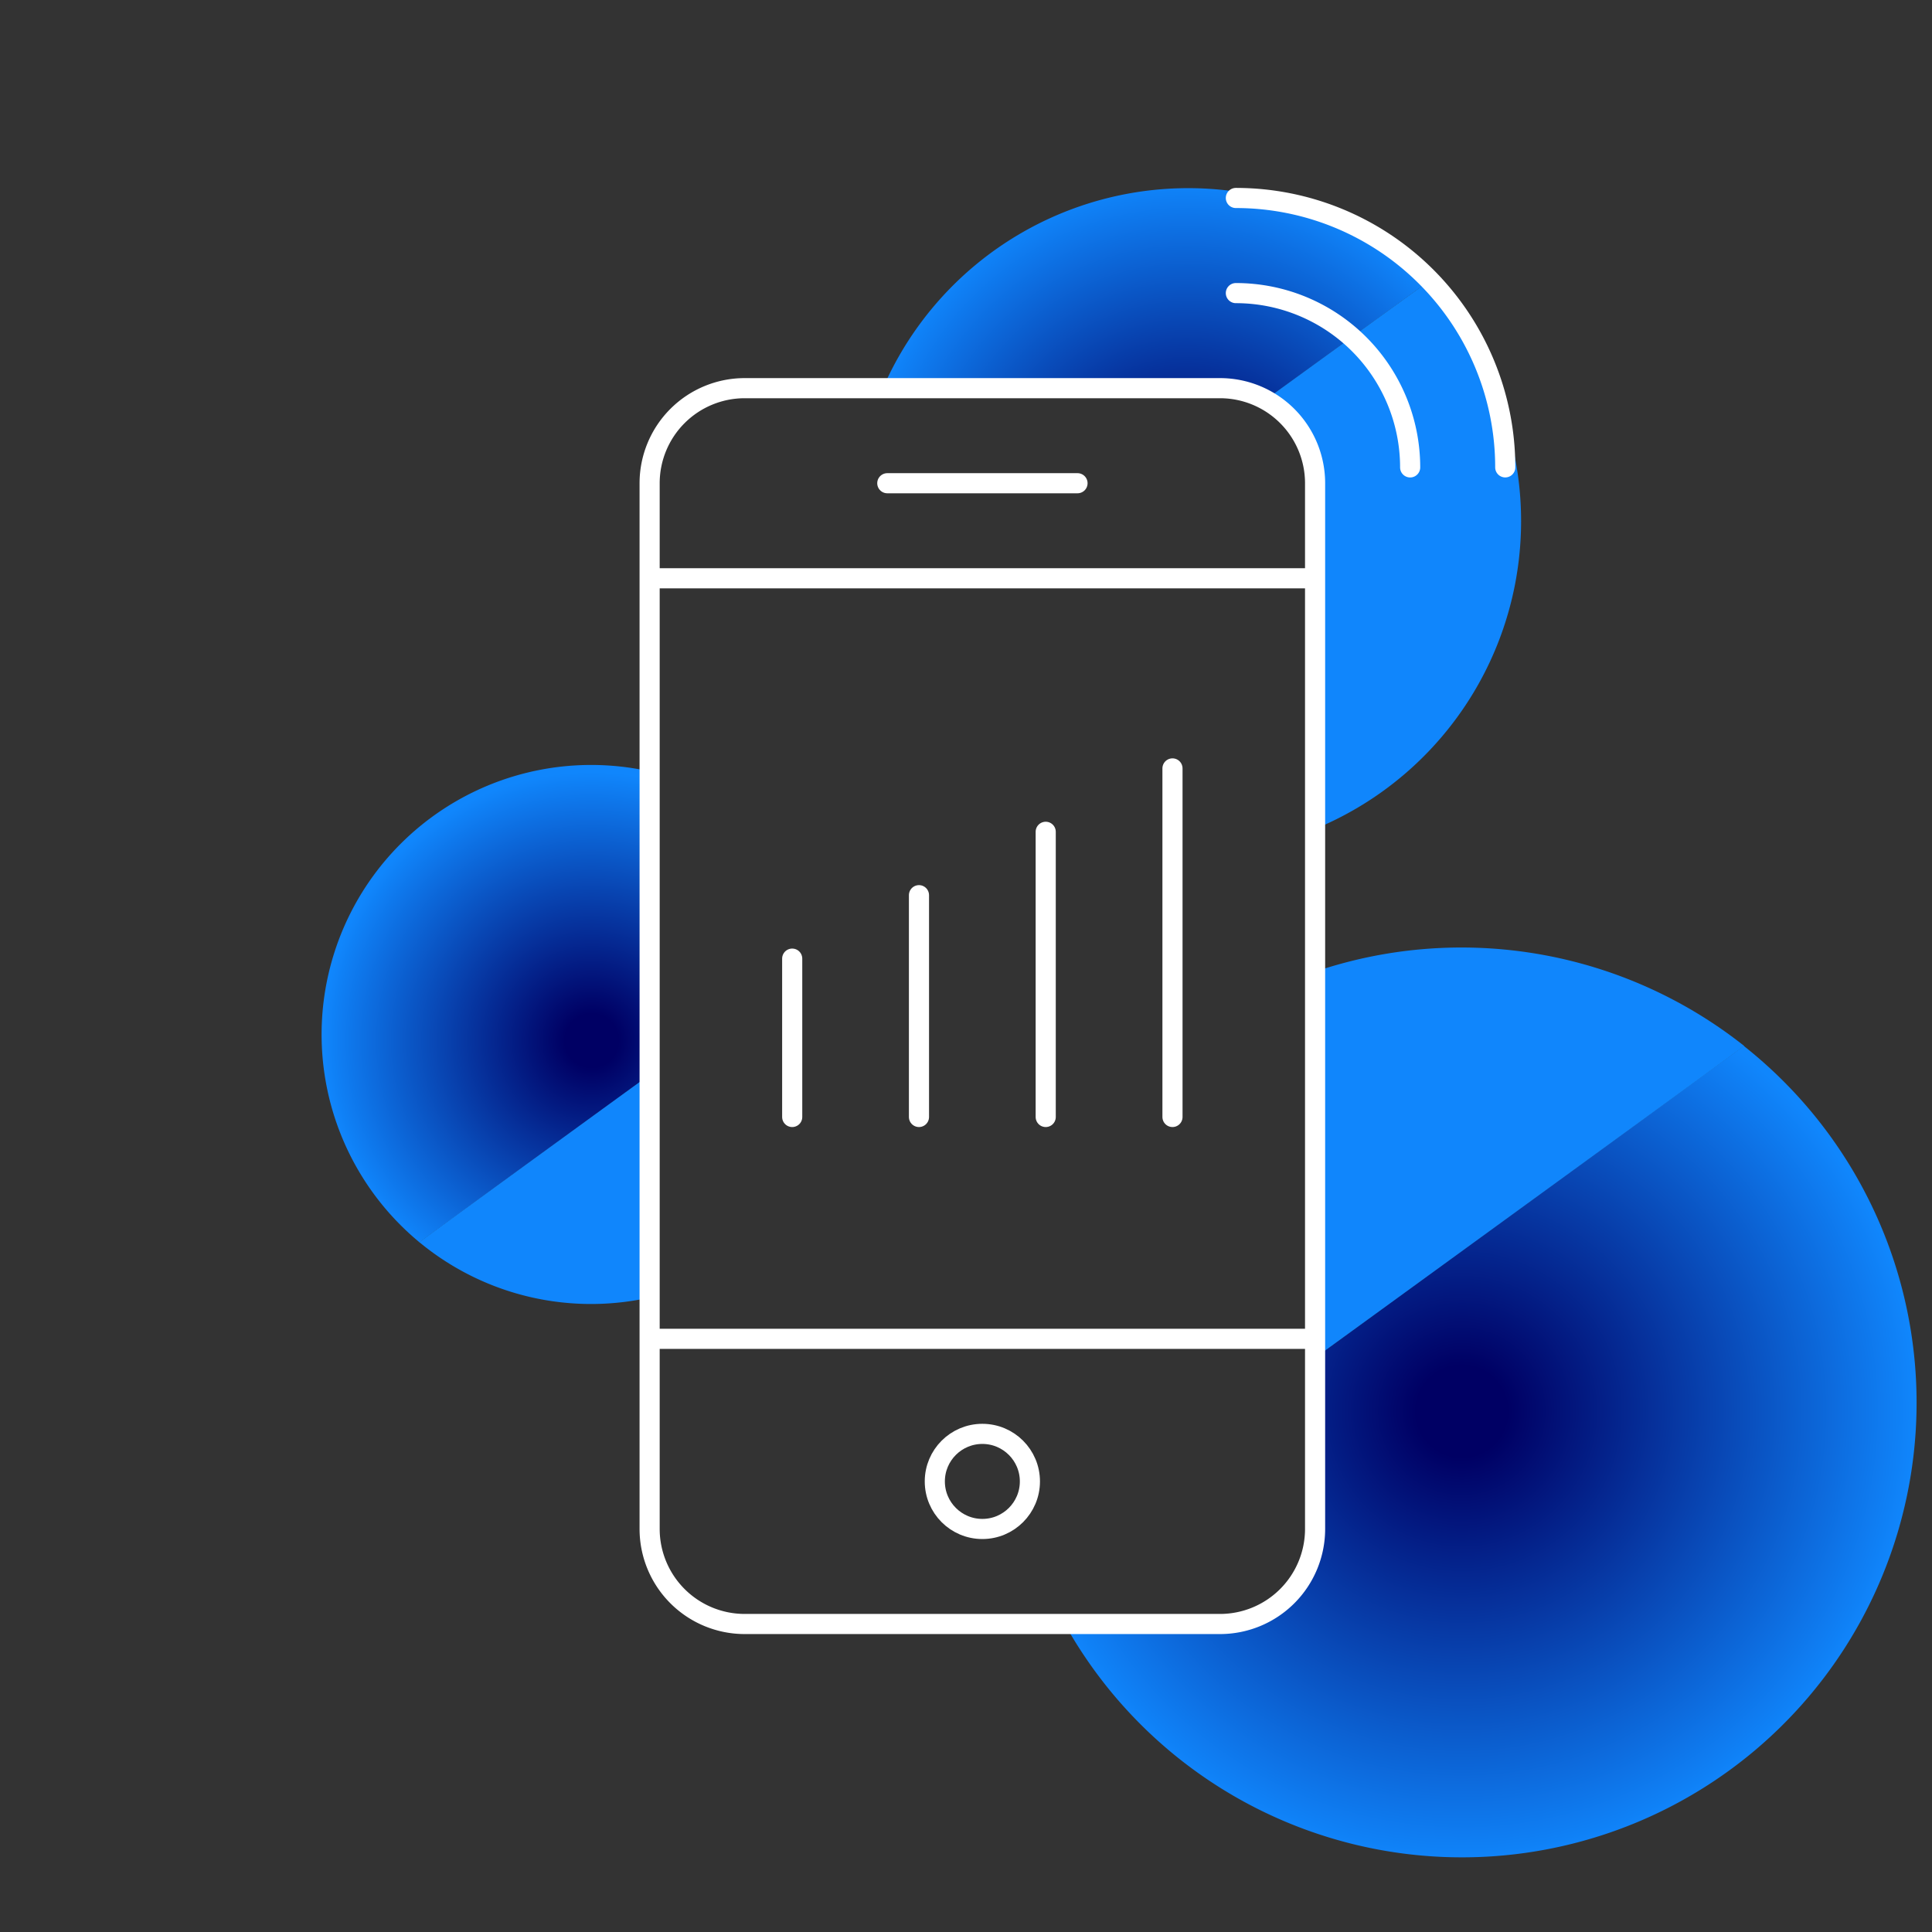
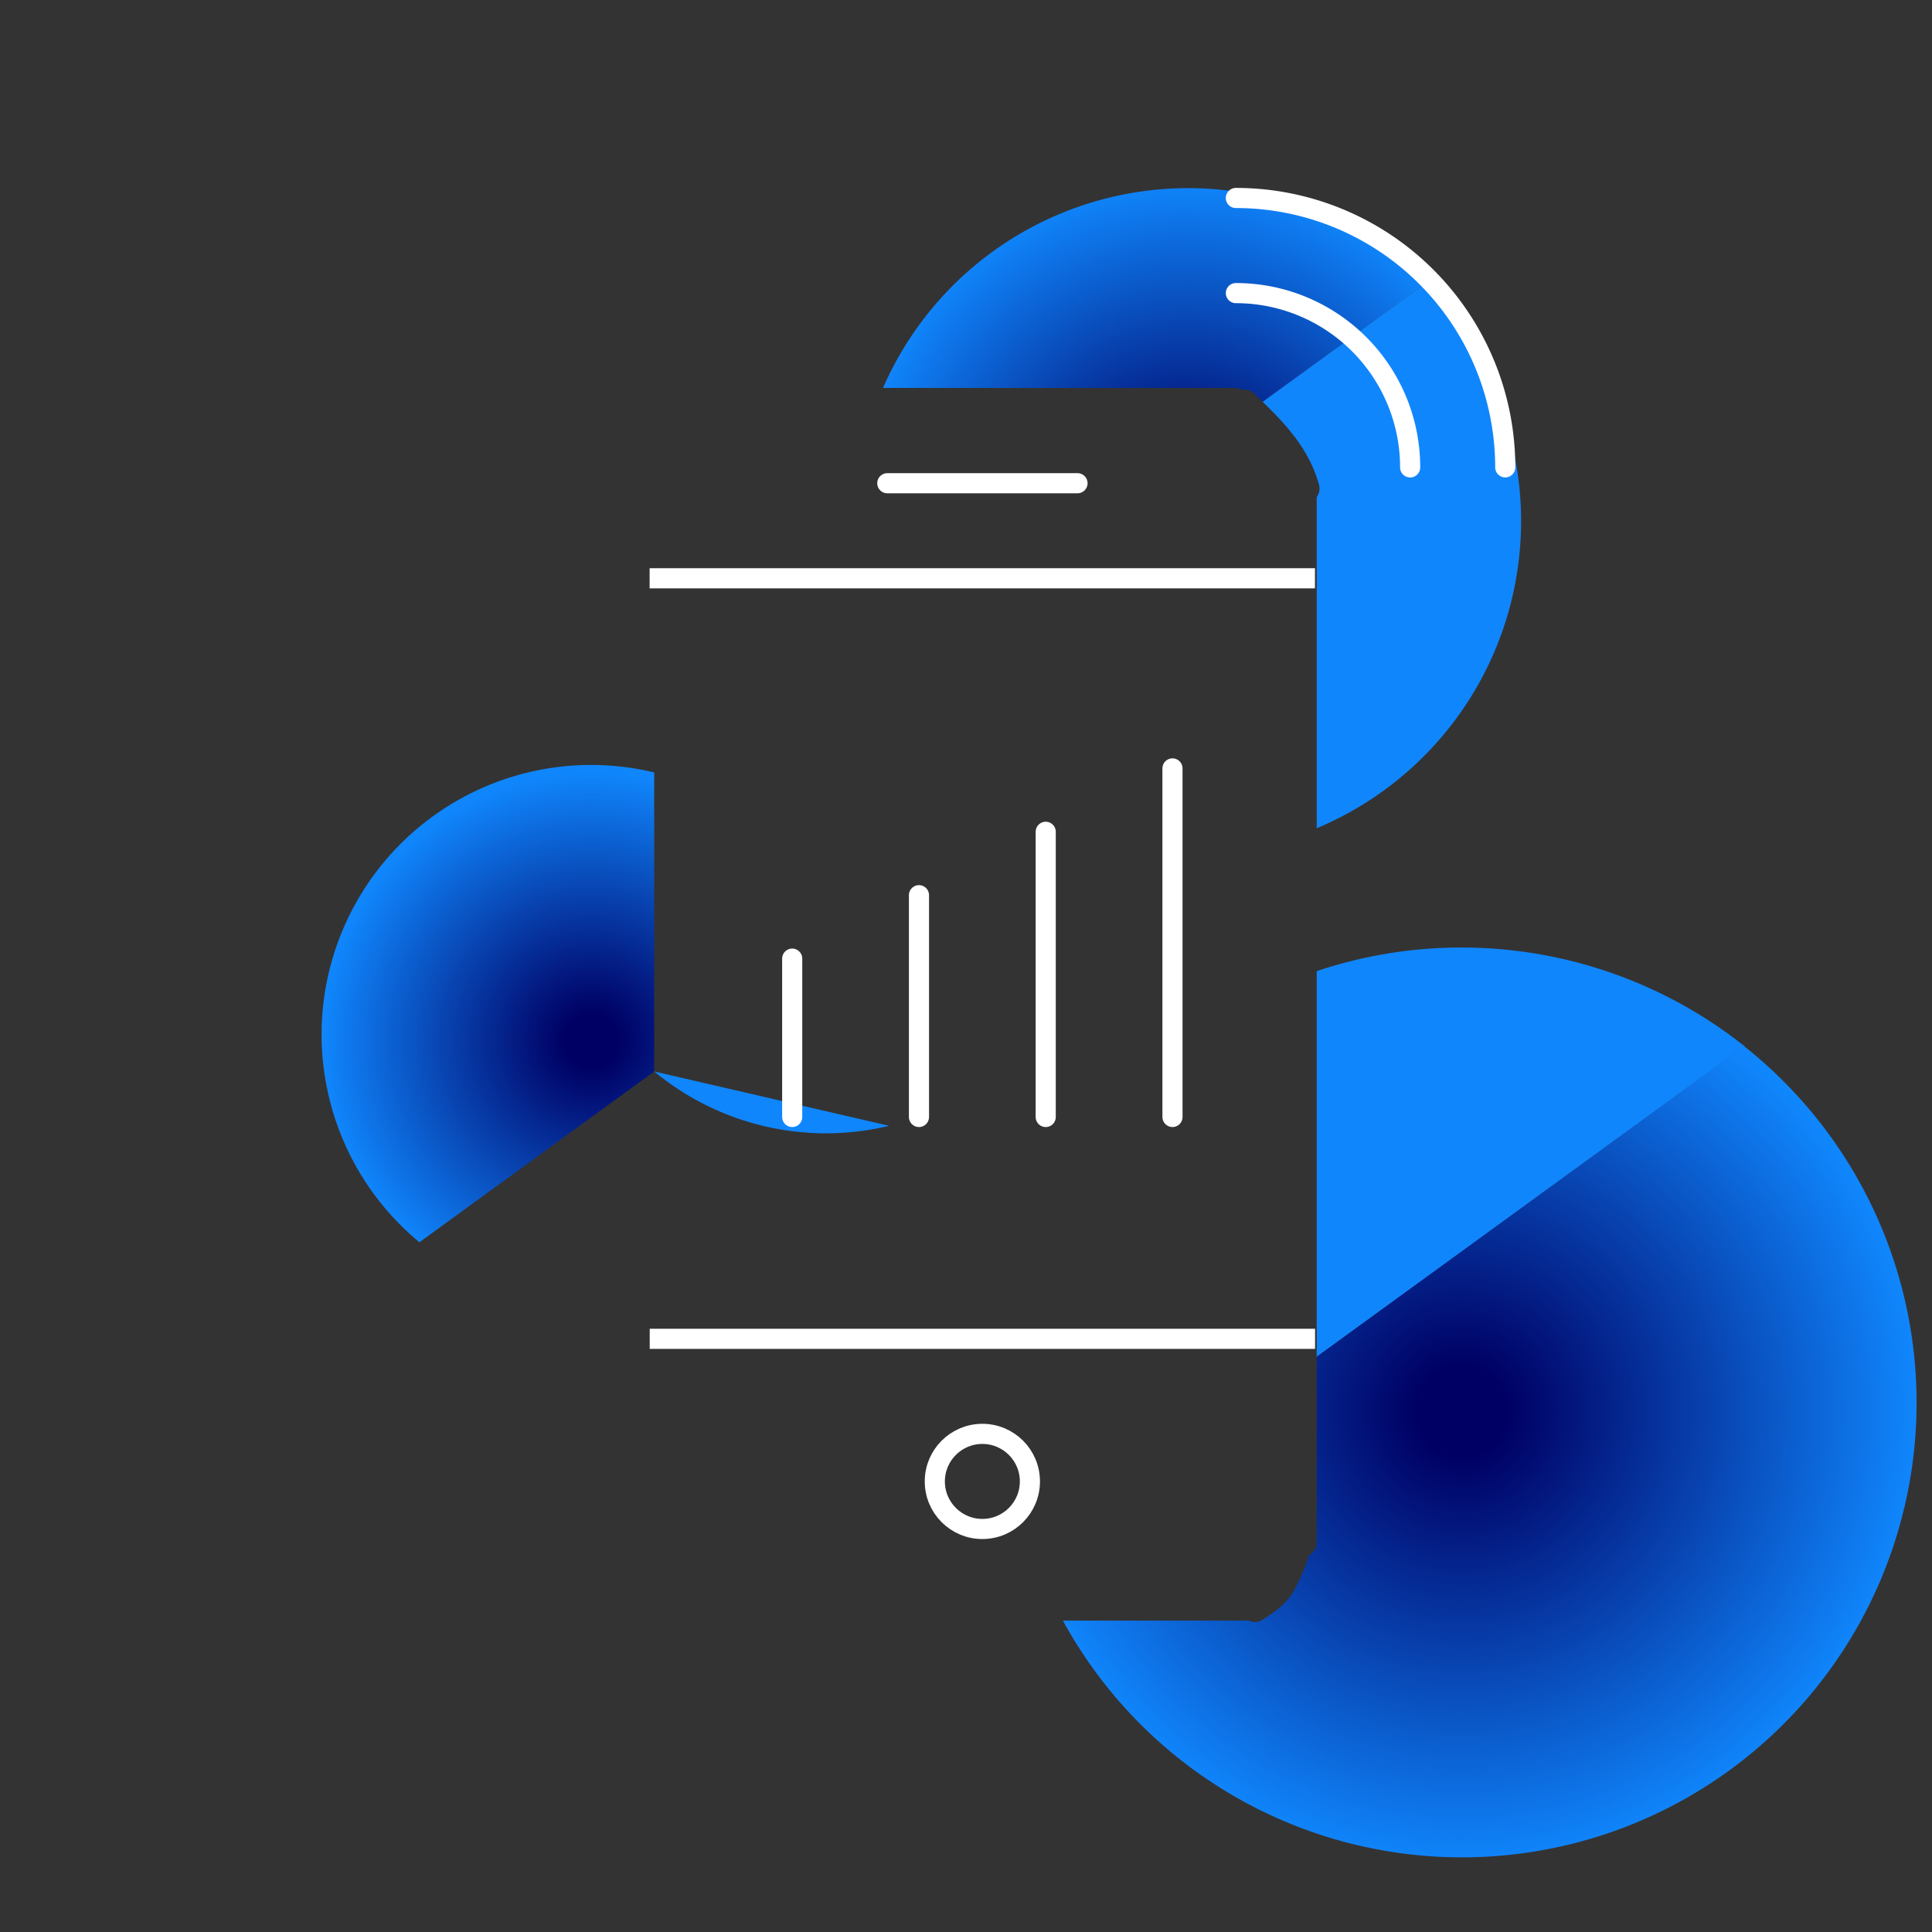
<svg xmlns="http://www.w3.org/2000/svg" xmlns:xlink="http://www.w3.org/1999/xlink" viewBox="0 0 595.28 595.28">
  <rect x="0" y="0" width="595.28" height="595.28" fill="#333333" stroke="none" />
  <defs>
    <style>.cls-1{fill:url(#radial-gradient);}.cls-2{fill:#1086fc;}.cls-3{fill:url(#radial-gradient-2);}.cls-4{fill:url(#radial-gradient-3);}.cls-5,.cls-6,.cls-7{fill:none;stroke:#fff;stroke-linejoin:round;}.cls-5,.cls-7{stroke-linecap:round;}.cls-5,.cls-6{stroke-width:6.2px;}.cls-7{stroke-width:6.2px;}</style>
    <radialGradient id="radial-gradient" cx="1.54" cy="719.48" r="1.57" gradientTransform="matrix(-52.74, 0, 0, 52.74, 263.54, -37624.69)" gradientUnits="userSpaceOnUse">
      <stop offset="0" stop-color="#000064" />
      <stop offset="0.1" stop-color="#000064" />
      <stop offset="1" stop-color="#1086fc" />
    </radialGradient>
    <radialGradient id="radial-gradient-2" cx="0.53" cy="717.96" r="1.57" gradientTransform="matrix(-65.14, 0, 0, 65.14, 400.36, -46610.01)" xlink:href="#radial-gradient" />
    <radialGradient id="radial-gradient-3" cx="0.04" cy="719.24" r="1.57" gradientTransform="matrix(-88.95, 0, 0, 88.95, 453.98, -63541.96)" xlink:href="#radial-gradient" />
  </defs>
  <title>stage-product-icons-teammobil</title>
  <g id="Layer_1" data-name="Layer 1">
    <g id="teamMobile">
      <g id="team1">
        <g id="Pattern-Editing-Mode">
          <path class="cls-1" d="M201.57,238a83.05,83.05,0,0,0-72.34,144.76l72.34-52.6Z" />
-           <path class="cls-2" d="M201.57,330.13l-72.38,52.59a83,83,0,0,0,72.38,16.75Z" />
+           <path class="cls-2" d="M201.57,330.13a83,83,0,0,0,72.38,16.75Z" />
          <path class="cls-3" d="M382.45,120.07a4.7,4.7,0,0,1,4.1,1.34c.85.8,1.68,1.6,2.52,2.41l49.47-35.93a102.62,102.62,0,0,0-166.47,31.64H380.14A4.87,4.87,0,0,1,382.45,120.07Z" />
          <path class="cls-2" d="M438.5,87.88l-49.45,35.93c7.55,7.3,14.32,14.84,17.29,25.3a4.53,4.53,0,0,1-.64,4.08v102A102.6,102.6,0,0,0,438.5,87.88Z" />
          <path class="cls-4" d="M537.37,322.24,405.7,418v57a4.52,4.52,0,0,1-2.35,4.16,61.63,61.63,0,0,1-4.82,11.18c-2.24,3.83-5.68,6.31-9.38,8.63a4.38,4.38,0,0,1-4.51.29,5.07,5.07,0,0,1-.8.07H327.49a140.09,140.09,0,1,0,209.88-177Z" />
          <path class="cls-2" d="M405.7,418l131.73-95.71A140.27,140.27,0,0,0,405.7,299.22Z" />
        </g>
      </g>
    </g>
  </g>
  <g id="Layer_3" data-name="Layer 3">
    <path class="cls-5" d="M361.26,236.76v107.4" />
    <path class="cls-5" d="M322.2,344.16V256.29" />
    <path class="cls-5" d="M283.15,344.16V275.82" />
    <path class="cls-5" d="M244.09,344.16V295.37" />
    <path class="cls-6" d="M200.16,178.18h205" />
    <path class="cls-6" d="M405.19,412.51h-205" />
    <circle class="cls-5" cx="302.68" cy="456.45" r="14.65" />
-     <path class="cls-5" d="M375.9,500.38H229.45a29.3,29.3,0,0,1-29.29-29.29V148.89a29.3,29.3,0,0,1,29.29-29.29H375.9a29.3,29.3,0,0,1,29.3,29.29v322.2A29.3,29.3,0,0,1,375.9,500.38Z" />
    <path class="cls-5" d="M273.39,148.89H332" />
    <path class="cls-7" d="M380.79,90.31a53.7,53.7,0,0,1,53.7,53.7" />
    <path class="cls-7" d="M380.79,61a83,83,0,0,1,83,83" />
  </g>
</svg>